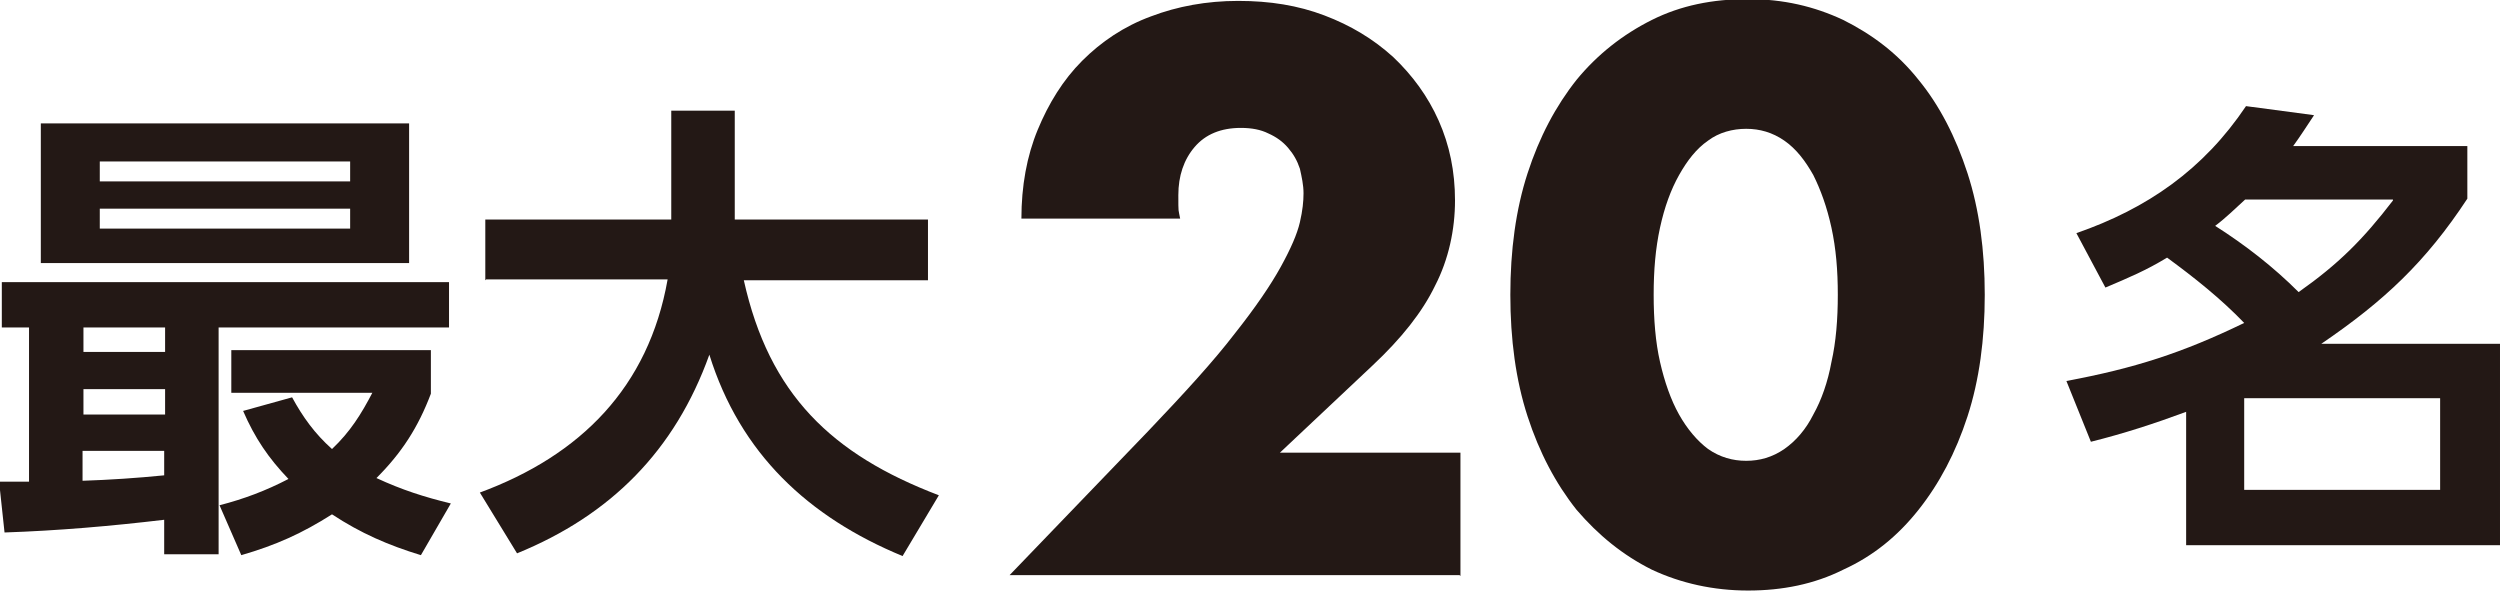
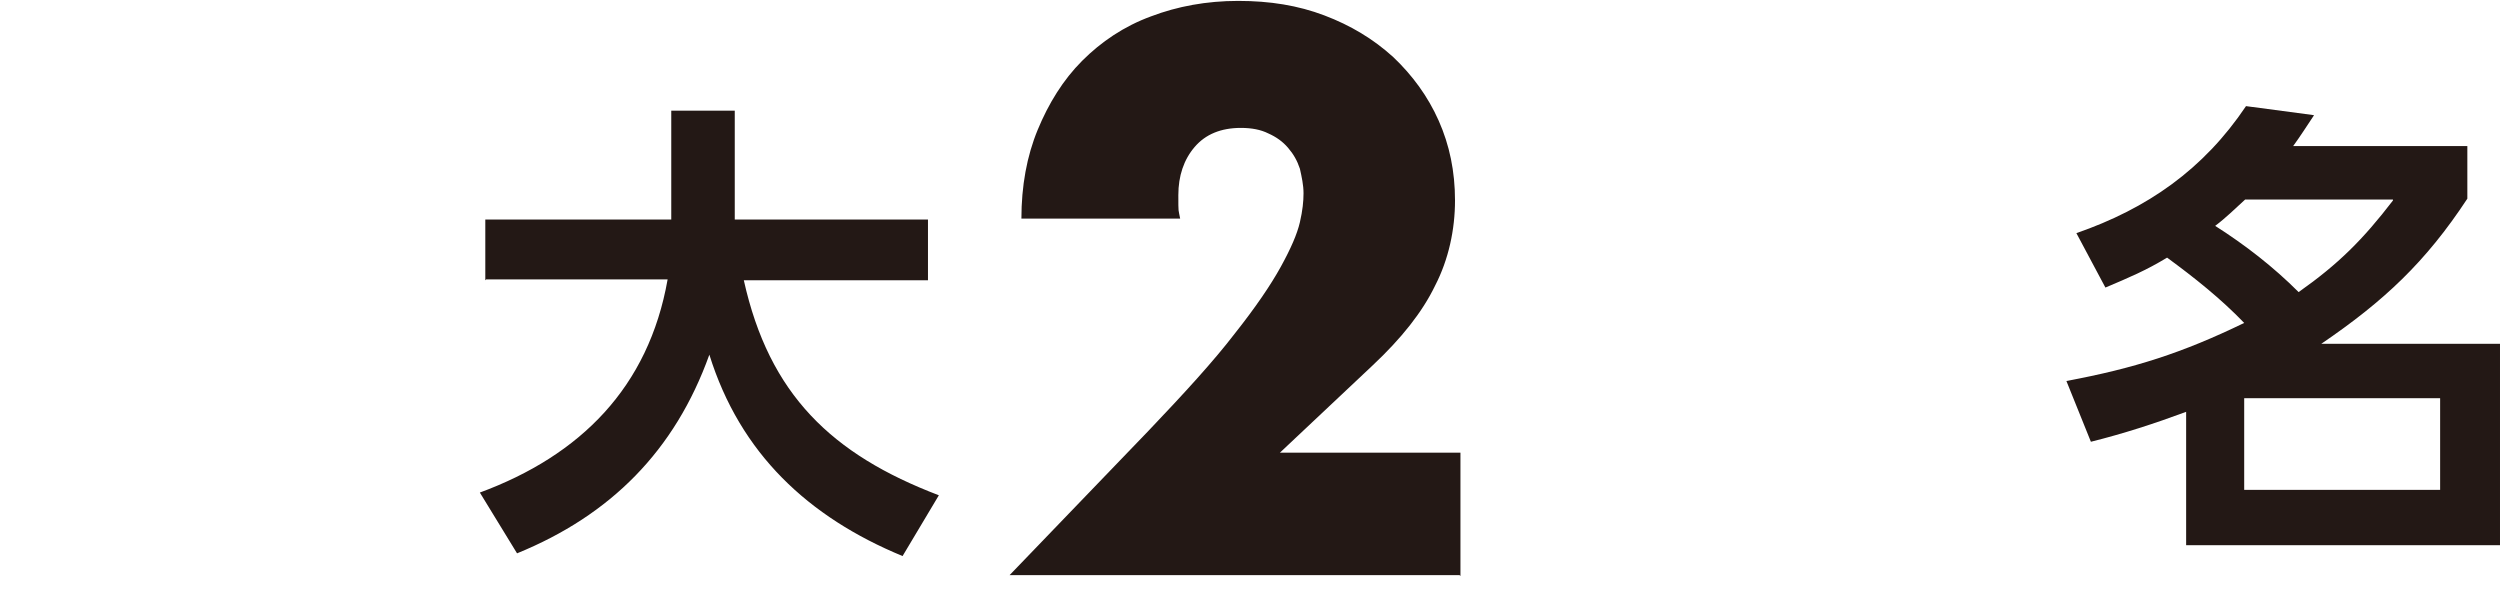
<svg xmlns="http://www.w3.org/2000/svg" version="1.1" viewBox="0 0 275.6 65.1">
  <defs>
    <style>
      .cls-1 {
        fill: #231815;
      }
    </style>
  </defs>
  <g>
    <g id="contents">
      <g>
-         <path class="cls-1" d="M3.3,36.1H.2v-5h49.3v5h-25.4v25h-6v-3.8c-5.9.7-11.7,1.2-17.6,1.4l-.6-5.6h3.3v-17ZM45.1,13.6v15.4H4.5v-15.4h40.6ZM9.2,36.1v2.7h9v-2.7h-9ZM9.2,42.9v2.8h9v-2.8h-9ZM18.1,52.4v-2.7h-9v3.3c3-.1,6-.3,9-.6ZM11,17.8v2.2h27.6v-2.2H11ZM11,23v2.2h27.6v-2.2H11ZM41.2,43.3h-15.7v-4.7h22v4.8c-1.4,3.7-3.2,6.5-6,9.3,2.8,1.3,5.3,2.1,8.2,2.8l-3.3,5.7c-3.6-1.1-6.6-2.4-9.8-4.5-3.3,2.1-6.2,3.4-10,4.5l-2.4-5.5c2.7-.7,5.1-1.6,7.6-2.9-2.2-2.3-3.7-4.5-5-7.5l5.4-1.5c1.2,2.2,2.5,4,4.4,5.7,2-1.9,3.2-3.8,4.5-6.3Z" />
        <path class="cls-1" d="M53.5,30.9v-6.7h20.5v-12h7v11c0,.4,0,.7,0,1h21.3v6.7h-20.3c2.8,12.6,9.7,19.2,21.5,23.7l-4,6.7c-10.4-4.3-17.9-11.3-21.3-22.2-3.8,10.6-10.9,17.7-21.2,21.9l-4.1-6.7c11.1-4.1,18.6-11.6,20.7-23.5h-20Z" />
        <path class="cls-1" d="M160.9,63.4h-49.6l15.3-15.9c4-4.2,7.2-7.7,9.5-10.7,2.3-2.9,4-5.4,5.1-7.4,1.1-2,1.8-3.6,2.1-4.9.3-1.3.4-2.3.4-3.2s-.2-1.8-.4-2.7c-.3-.9-.7-1.6-1.3-2.3-.6-.7-1.3-1.2-2.2-1.6-.8-.4-1.8-.6-3-.6-2.2,0-3.9.7-5.1,2.1-1.2,1.4-1.8,3.2-1.8,5.3s0,1.5.2,2.6h-17.5c0-3.6.6-6.9,1.8-9.8,1.2-2.9,2.8-5.5,4.9-7.6,2.1-2.1,4.6-3.8,7.6-4.9,2.9-1.1,6.1-1.7,9.6-1.7s6.6.5,9.5,1.6c2.9,1.1,5.4,2.6,7.6,4.6,2.1,2,3.8,4.3,5,7,1.2,2.7,1.8,5.6,1.8,8.8s-.7,6.5-2.2,9.4c-1.4,2.9-3.7,5.8-6.9,8.8l-10.2,9.6h19.9v13.6Z" />
-         <path class="cls-1" d="M166.5,32.5c0-4.9.6-9.4,1.9-13.4,1.3-4,3.1-7.4,5.4-10.3,2.3-2.8,5.1-5,8.3-6.6,3.2-1.6,6.7-2.3,10.6-2.3s7.3.8,10.5,2.3c3.2,1.6,6,3.7,8.3,6.6,2.3,2.8,4.1,6.3,5.4,10.3,1.3,4,1.9,8.5,1.9,13.4s-.6,9.4-1.9,13.4c-1.3,4-3.1,7.4-5.4,10.3-2.3,2.9-5,5.1-8.3,6.6-3.2,1.6-6.7,2.3-10.5,2.3s-7.4-.8-10.6-2.3c-3.2-1.6-5.9-3.8-8.3-6.6-2.3-2.9-4.1-6.3-5.4-10.3-1.3-4-1.9-8.5-1.9-13.4ZM182.3,32.5c0,2.7.2,5.2.7,7.4.5,2.2,1.2,4.2,2.1,5.8.9,1.6,2,2.9,3.2,3.8,1.3.9,2.7,1.3,4.2,1.3s2.9-.4,4.2-1.3c1.3-.9,2.4-2.2,3.2-3.8.9-1.6,1.6-3.6,2-5.8.5-2.2.7-4.7.7-7.4s-.2-5.1-.7-7.4c-.5-2.3-1.2-4.2-2-5.8-.9-1.6-1.9-2.9-3.2-3.8-1.3-.9-2.7-1.3-4.2-1.3s-3,.4-4.2,1.3c-1.3.9-2.3,2.2-3.2,3.8-.9,1.6-1.6,3.5-2.1,5.8-.5,2.3-.7,4.7-.7,7.4Z" />
        <path class="cls-1" d="M238.9,28.4c-2.3,1.4-4.2,2.2-6.8,3.3l-3.2-6c7.8-2.7,14-7,18.7-14l7.5,1c-.8,1.2-1.5,2.3-2.3,3.4h19.2v5.8c-4.6,7-9.2,11.3-16.1,16h19.7v22.2h-34.6v-14.7c-3.5,1.3-6.9,2.4-10.5,3.3l-2.7-6.7c7.5-1.4,12.8-3.1,19.6-6.4-2.6-2.7-5.5-5-8.5-7.2ZM263.8,22h-16.3c-1.1,1-2.1,2-3.3,2.9,3.3,2.1,6.4,4.5,9.2,7.3,4.4-3.1,7.1-5.8,10.4-10.1ZM247.4,43.9v10.1h21.6v-10.1h-21.6Z" />
      </g>
    </g>
  </g>
</svg>